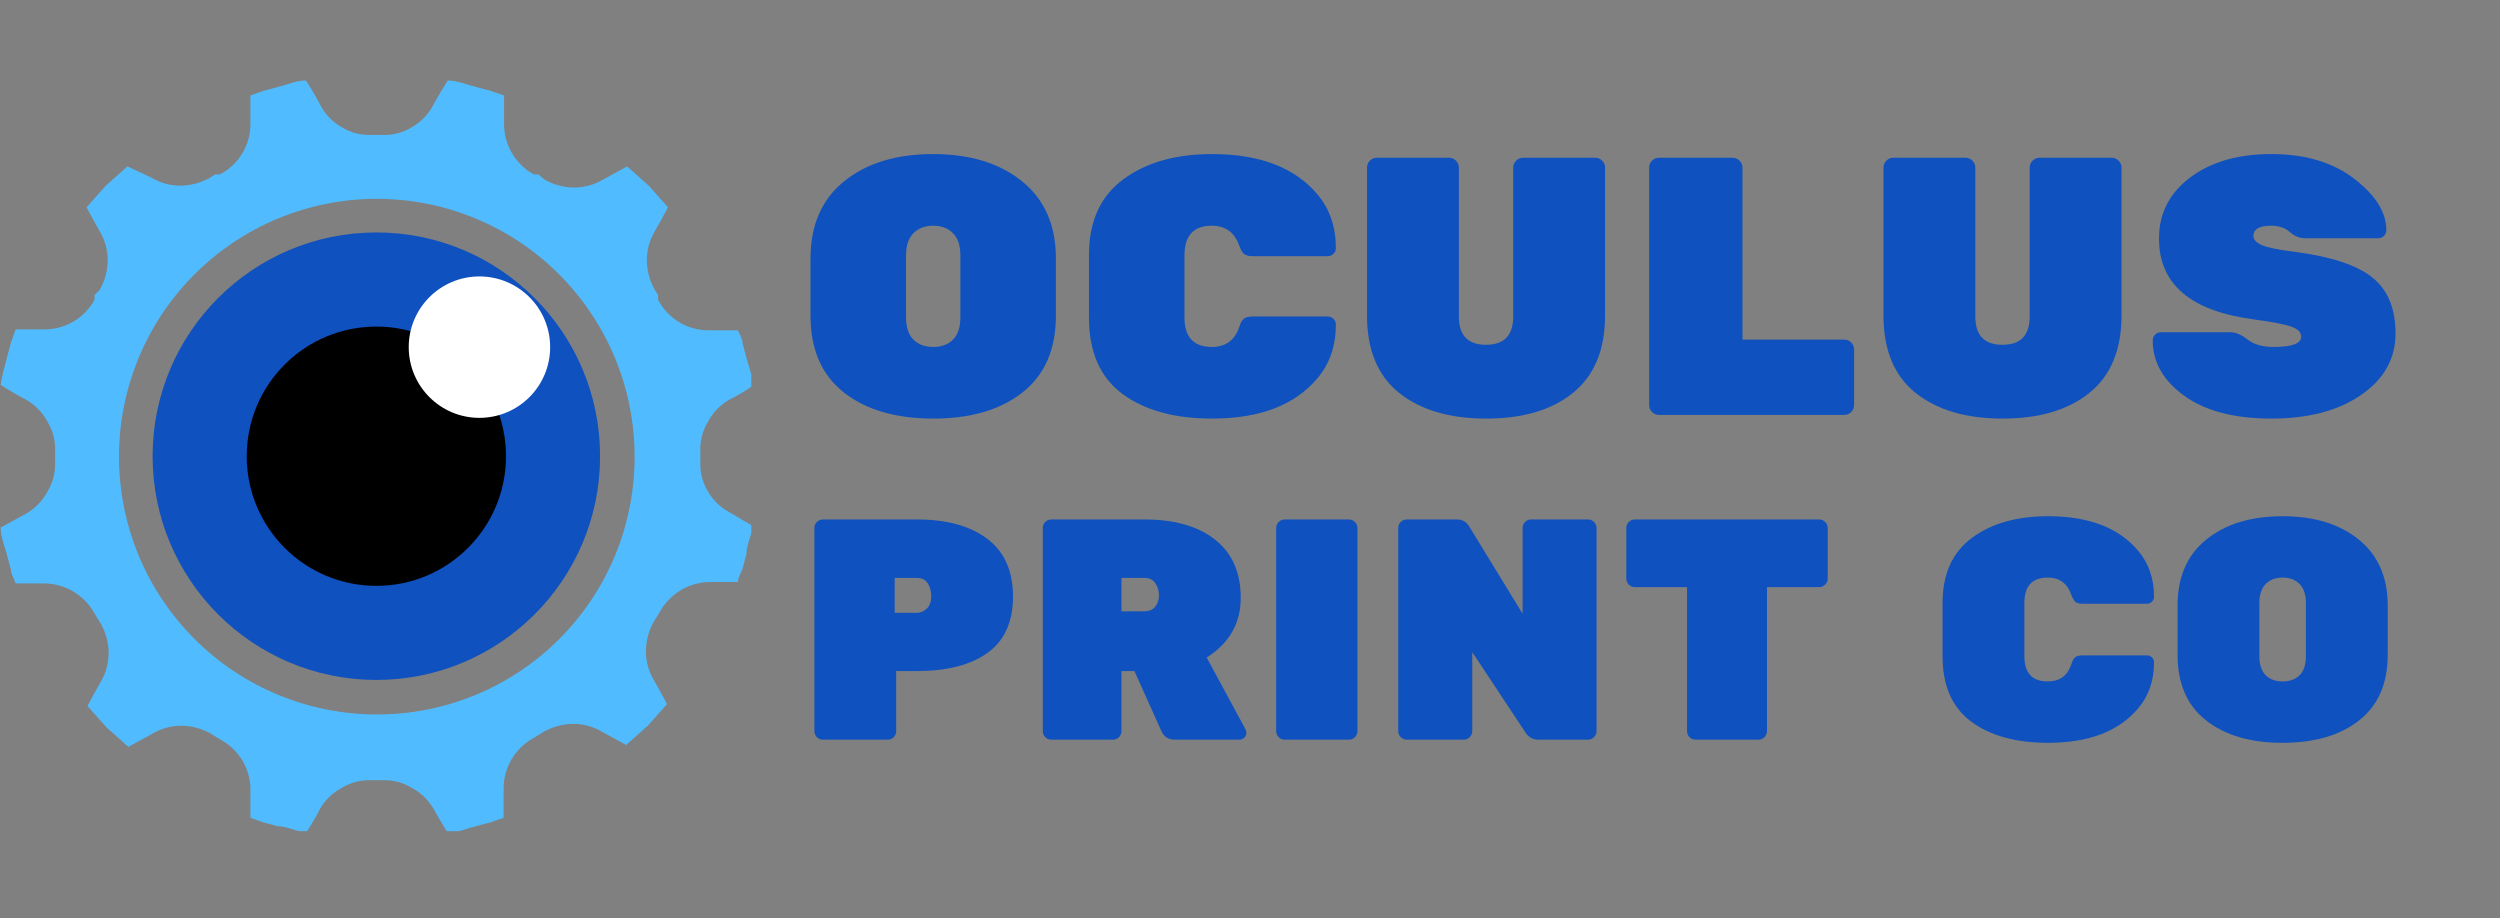
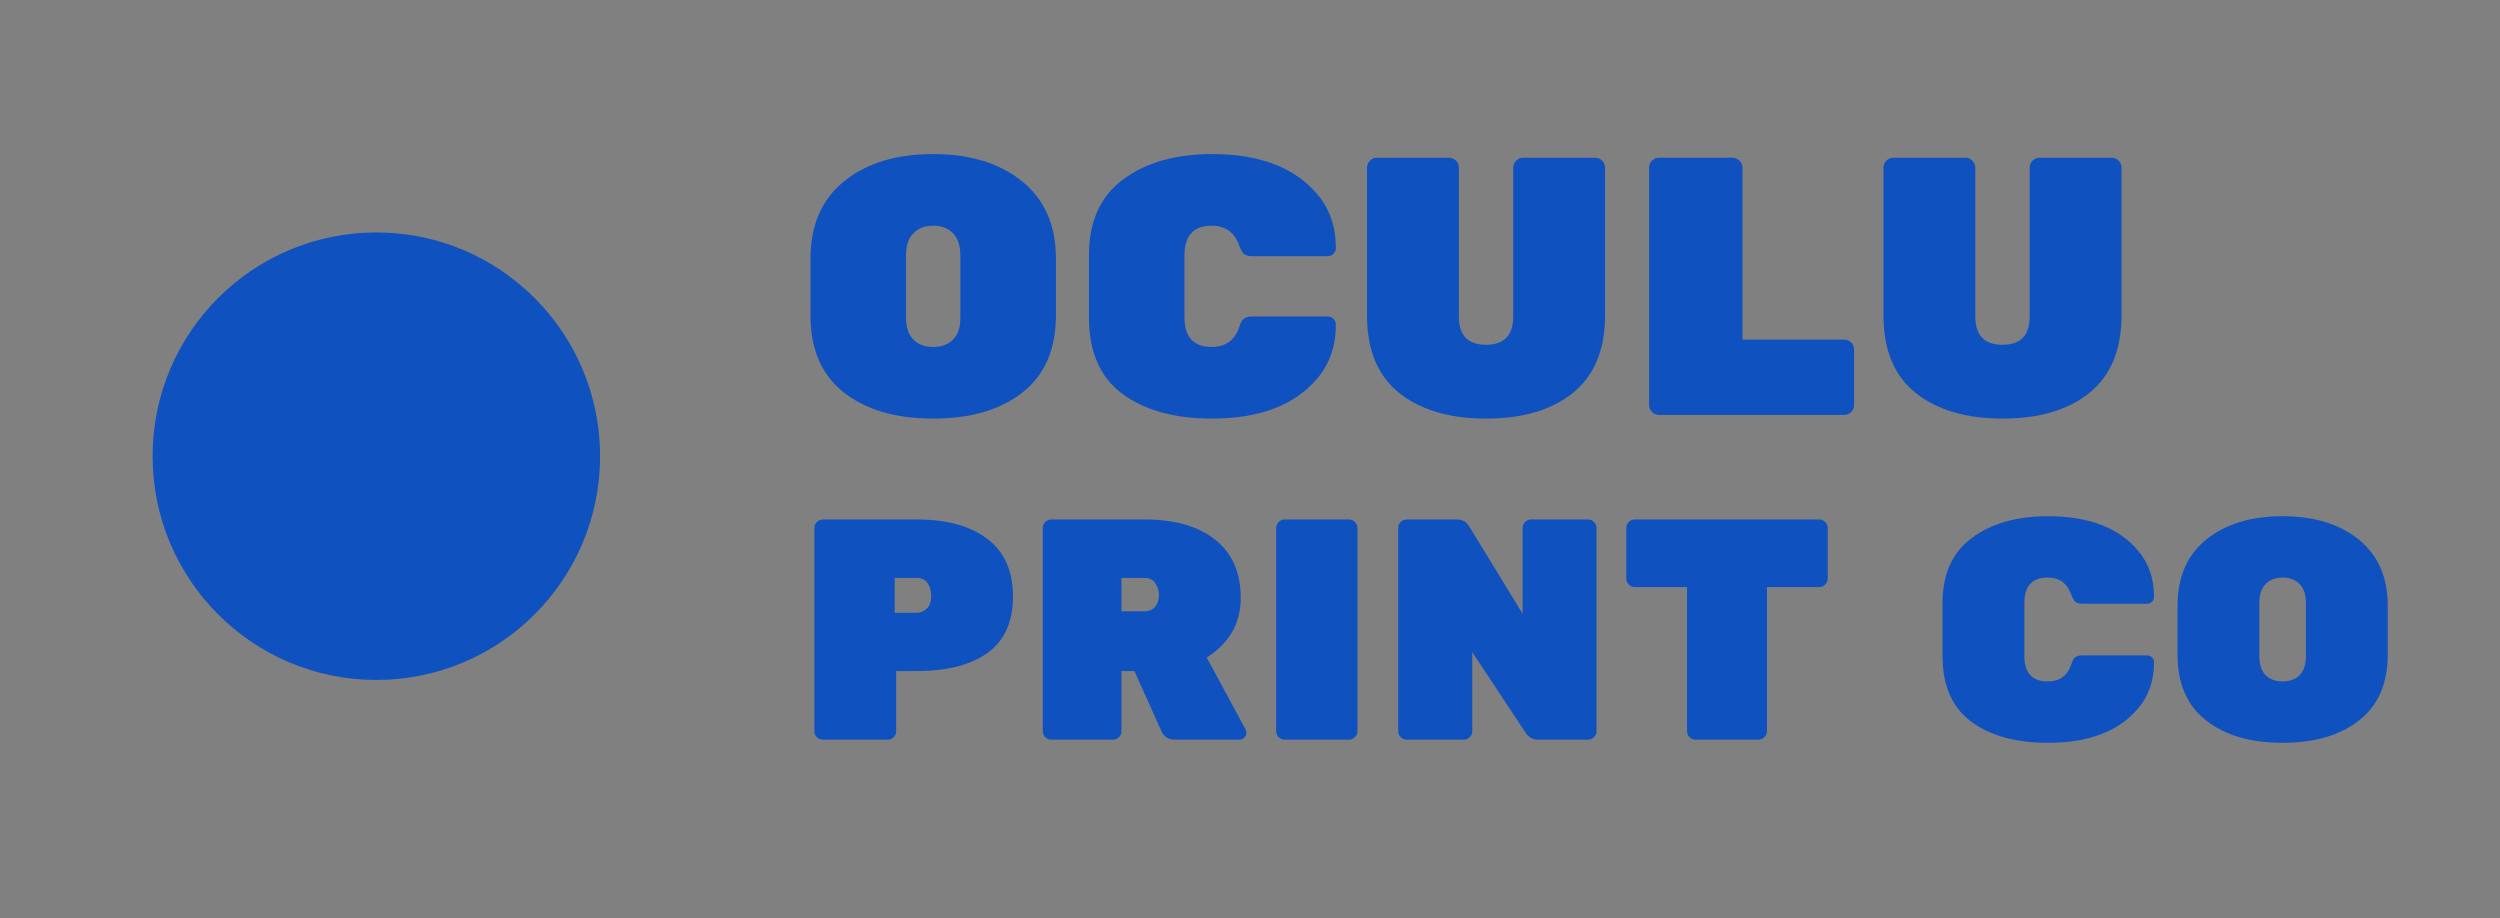
<svg xmlns="http://www.w3.org/2000/svg" width="482" viewBox="0 0 361.5 132.75" height="177" preserveAspectRatio="xMidYMid meet">
  <rect x="0" y="0" width="361.5" height="132.75" fill="#808080" stroke="none" />
  <defs>
    <g />
    <clipPath id="f07e2ecf7c">
      <path d="M 0.09 11.637 L 108.637 11.637 L 108.637 120.184 L 0.09 120.184 Z M 0.09 11.637 " clip-rule="nonzero" />
    </clipPath>
    <clipPath id="afa3f391e8">
      <path d="M 22.066 33.613 L 86.773 33.613 L 86.773 98.32 L 22.066 98.32 Z M 22.066 33.613 " clip-rule="nonzero" />
    </clipPath>
    <clipPath id="23d960accb">
      <path d="M 54.422 33.613 C 36.551 33.613 22.066 48.098 22.066 65.969 C 22.066 83.836 36.551 98.32 54.422 98.32 C 72.289 98.32 86.773 83.836 86.773 65.969 C 86.773 48.098 72.289 33.613 54.422 33.613 Z M 54.422 33.613 " clip-rule="nonzero" />
    </clipPath>
    <clipPath id="e2f4d2efa7">
      <path d="M 35.676 47.223 L 73.168 47.223 L 73.168 84.715 L 35.676 84.715 Z M 35.676 47.223 " clip-rule="nonzero" />
    </clipPath>
    <clipPath id="55baeafe55">
      <path d="M 54.422 47.223 C 44.066 47.223 35.676 55.613 35.676 65.969 C 35.676 76.32 44.066 84.715 54.422 84.715 C 64.773 84.715 73.168 76.32 73.168 65.969 C 73.168 55.613 64.773 47.223 54.422 47.223 Z M 54.422 47.223 " clip-rule="nonzero" />
    </clipPath>
    <clipPath id="79dc4b0119">
-       <path d="M 59.102 39.973 L 79.551 39.973 L 79.551 60.422 L 59.102 60.422 Z M 59.102 39.973 " clip-rule="nonzero" />
-     </clipPath>
+       </clipPath>
    <clipPath id="8b24797cd4">
-       <path d="M 69.324 39.973 C 63.68 39.973 59.102 44.551 59.102 50.195 C 59.102 55.844 63.68 60.422 69.324 60.422 C 74.973 60.422 79.551 55.844 79.551 50.195 C 79.551 44.551 74.973 39.973 69.324 39.973 Z M 69.324 39.973 " clip-rule="nonzero" />
-     </clipPath>
+       </clipPath>
  </defs>
  <g clip-path="url(#f07e2ecf7c)">
-     <path fill="#50bcff" d="M 102.359 71.055 C 101.582 69.758 101.219 68.355 101.27 66.844 L 101.27 65.215 C 101.219 63.703 101.582 62.301 102.359 61.004 C 103.074 59.652 104.094 58.586 105.414 57.812 C 106.59 57.223 107.746 56.547 108.875 55.777 C 108.875 54.418 108.266 53.059 107.926 51.703 L 107.383 49.664 C 107.383 49.055 106.977 48.375 106.703 47.762 L 102.699 47.762 C 101.926 47.785 101.164 47.703 100.418 47.512 C 99.668 47.32 98.961 47.031 98.293 46.641 C 97.625 46.25 97.027 45.773 96.496 45.215 C 95.961 44.656 95.516 44.035 95.16 43.348 L 95.16 42.668 L 94.684 41.922 C 93.961 40.637 93.578 39.254 93.531 37.781 C 93.512 36.223 93.895 34.777 94.684 33.434 C 95.363 32.281 95.973 31.125 96.586 29.973 L 93.801 26.848 L 90.68 24.062 L 87.215 25.965 C 85.875 26.754 84.426 27.141 82.867 27.117 C 81.395 27.074 80.012 26.688 78.727 25.965 L 77.844 25.219 L 77.164 25.219 C 76.508 24.852 75.91 24.402 75.375 23.875 C 74.84 23.348 74.383 22.758 74.008 22.105 C 73.629 21.453 73.348 20.766 73.156 20.035 C 72.965 19.309 72.875 18.566 72.887 17.816 C 72.887 16.457 72.887 15.168 72.887 13.809 L 70.918 13.129 L 68.879 12.586 C 67.453 12.246 66.094 11.637 64.738 11.637 C 64.059 12.789 63.312 13.945 62.699 15.102 C 61.965 16.527 60.902 17.633 59.508 18.426 C 58.211 19.203 56.809 19.566 55.297 19.512 L 53.668 19.512 C 52.16 19.566 50.754 19.203 49.457 18.426 C 48.062 17.633 47 16.527 46.266 15.102 C 45.68 13.969 45 12.812 44.23 11.637 C 42.871 11.637 41.512 12.246 40.156 12.586 L 38.117 13.129 L 36.215 13.809 C 36.215 15.168 36.215 16.457 36.215 17.816 C 36.227 18.578 36.133 19.324 35.938 20.059 C 35.742 20.793 35.449 21.488 35.059 22.141 C 34.668 22.797 34.195 23.383 33.645 23.906 C 33.09 24.43 32.477 24.867 31.801 25.219 L 31.125 25.219 L 30.375 25.691 C 29.09 26.418 27.711 26.801 26.234 26.848 C 24.68 26.867 23.23 26.484 21.887 25.691 L 18.426 24.062 L 15.301 26.848 L 12.516 29.973 C 13.129 31.125 13.738 32.281 14.418 33.434 C 15.207 34.777 15.594 36.223 15.574 37.781 C 15.527 39.254 15.141 40.637 14.418 41.922 L 13.672 42.668 L 13.672 43.348 C 13.309 44.012 12.867 44.613 12.34 45.152 C 11.812 45.691 11.223 46.148 10.57 46.527 C 9.918 46.902 9.227 47.188 8.496 47.371 C 7.766 47.559 7.023 47.645 6.27 47.629 L 2.262 47.629 L 1.586 49.527 L 1.039 51.566 C 0.703 52.922 0.293 54.281 0.09 55.641 C 1.266 56.41 2.422 57.09 3.555 57.676 C 5 58.449 6.109 59.559 6.883 61.004 C 7.656 62.301 8.02 63.703 7.969 65.215 L 7.969 66.844 C 8.02 68.355 7.656 69.758 6.883 71.055 C 6.164 72.41 5.145 73.473 3.824 74.246 L 0.09 76.285 C 0.09 77.641 0.703 79 1.039 80.359 L 1.586 82.395 C 1.586 83.008 2.059 83.684 2.262 84.363 L 6.27 84.363 C 7.027 84.359 7.77 84.453 8.5 84.648 C 9.23 84.844 9.918 85.133 10.57 85.516 C 11.223 85.898 11.812 86.359 12.34 86.902 C 12.863 87.445 13.309 88.047 13.672 88.711 L 14.078 89.391 L 14.555 90.137 C 15.277 91.422 15.664 92.805 15.707 94.277 C 15.73 95.836 15.344 97.285 14.555 98.625 C 13.875 99.781 13.266 100.934 12.652 102.09 L 15.438 105.211 L 18.562 107.996 L 22.023 106.094 C 23.367 105.305 24.812 104.922 26.371 104.941 C 27.844 104.988 29.227 105.371 30.512 106.094 L 31.258 106.57 L 31.938 106.977 C 32.59 107.332 33.184 107.77 33.715 108.285 C 34.25 108.801 34.703 109.379 35.082 110.02 C 35.457 110.66 35.742 111.336 35.934 112.055 C 36.129 112.773 36.223 113.5 36.215 114.242 C 36.215 115.602 36.215 116.891 36.215 118.25 L 38.117 118.93 L 40.156 119.473 C 41.512 119.473 42.871 120.219 44.23 120.422 C 45 119.293 45.68 118.137 46.266 116.961 C 47.043 115.641 48.105 114.621 49.457 113.902 C 50.754 113.129 52.16 112.766 53.668 112.816 L 55.297 112.816 C 56.809 112.766 58.211 113.129 59.508 113.902 C 60.863 114.621 61.926 115.641 62.699 116.961 C 63.312 118.113 64.059 119.27 64.738 120.422 C 66.094 120.422 67.453 119.812 68.812 119.473 L 70.848 118.93 L 72.82 118.25 C 72.82 116.891 72.82 115.602 72.82 114.242 C 72.801 113.477 72.883 112.723 73.074 111.977 C 73.262 111.234 73.551 110.527 73.934 109.863 C 74.316 109.199 74.781 108.598 75.332 108.062 C 75.879 107.527 76.492 107.074 77.164 106.707 L 77.844 106.297 L 78.59 105.824 C 79.875 105.102 81.258 104.715 82.734 104.668 C 84.289 104.648 85.738 105.035 87.078 105.824 L 90.543 107.723 L 93.664 104.941 L 96.449 101.816 C 95.84 100.664 95.227 99.508 94.547 98.352 C 93.758 97.012 93.375 95.562 93.395 94.008 C 93.441 92.531 93.824 91.152 94.547 89.863 L 95.023 89.117 L 95.43 88.438 C 95.793 87.793 96.23 87.203 96.75 86.676 C 97.27 86.145 97.848 85.691 98.484 85.316 C 99.125 84.941 99.801 84.652 100.516 84.457 C 101.23 84.262 101.957 84.164 102.699 84.16 L 106.703 84.16 C 106.703 83.48 107.18 82.801 107.383 82.191 L 107.926 80.156 C 107.926 78.797 108.672 77.438 108.875 76.078 L 105.414 74.043 C 104.121 73.324 103.102 72.332 102.359 71.055 Z M 54.414 103.309 C 53.195 103.309 51.98 103.246 50.766 103.125 C 49.551 103.004 48.344 102.82 47.148 102.582 C 45.953 102.344 44.773 102.043 43.605 101.688 C 42.438 101.332 41.293 100.918 40.164 100.449 C 39.039 99.984 37.938 99.461 36.863 98.883 C 35.785 98.305 34.742 97.68 33.73 97 C 32.715 96.32 31.738 95.594 30.797 94.816 C 29.855 94.043 28.953 93.223 28.09 92.359 C 27.227 91.496 26.41 90.59 25.637 89.648 C 24.867 88.703 24.141 87.723 23.465 86.707 C 22.785 85.695 22.16 84.648 21.586 83.57 C 21.012 82.496 20.492 81.395 20.027 80.266 C 19.562 79.137 19.152 77.988 18.801 76.82 C 18.445 75.652 18.152 74.473 17.914 73.273 C 17.676 72.078 17.5 70.871 17.379 69.66 C 17.262 68.445 17.203 67.227 17.203 66.008 C 17.203 64.785 17.266 63.57 17.383 62.355 C 17.504 61.141 17.684 59.938 17.922 58.738 C 18.16 57.543 18.457 56.363 18.812 55.195 C 19.168 54.027 19.578 52.879 20.047 51.754 C 20.512 50.625 21.035 49.523 21.609 48.449 C 22.184 47.371 22.812 46.328 23.488 45.312 C 24.168 44.297 24.895 43.32 25.668 42.375 C 26.441 41.434 27.258 40.531 28.121 39.668 C 28.984 38.805 29.887 37.988 30.832 37.215 C 31.773 36.438 32.754 35.715 33.766 35.035 C 34.781 34.355 35.828 33.73 36.902 33.156 C 37.977 32.578 39.078 32.059 40.207 31.59 C 41.332 31.125 42.48 30.715 43.648 30.359 C 44.816 30.004 45.996 29.707 47.195 29.469 C 48.391 29.23 49.594 29.051 50.809 28.93 C 52.023 28.809 53.242 28.75 54.461 28.75 C 55.68 28.75 56.898 28.809 58.113 28.926 C 59.328 29.043 60.531 29.223 61.73 29.461 C 62.926 29.695 64.109 29.992 65.277 30.344 C 66.445 30.699 67.59 31.109 68.719 31.574 C 69.848 32.039 70.949 32.559 72.023 33.133 C 73.102 33.707 74.148 34.332 75.164 35.012 C 76.18 35.688 77.156 36.41 78.102 37.184 C 79.047 37.957 79.949 38.773 80.812 39.637 C 81.676 40.496 82.496 41.398 83.273 42.344 C 84.047 43.285 84.773 44.262 85.453 45.273 C 86.133 46.289 86.762 47.332 87.336 48.41 C 87.914 49.484 88.438 50.586 88.906 51.711 C 89.375 52.836 89.785 53.984 90.141 55.152 C 90.496 56.316 90.797 57.5 91.035 58.695 C 91.277 59.891 91.457 61.098 91.578 62.312 C 91.699 63.523 91.762 64.742 91.766 65.961 C 91.77 67.188 91.715 68.406 91.598 69.625 C 91.48 70.848 91.305 72.055 91.07 73.258 C 90.832 74.461 90.539 75.645 90.188 76.82 C 89.836 77.992 89.426 79.145 88.957 80.277 C 88.492 81.406 87.969 82.516 87.395 83.594 C 86.82 84.676 86.191 85.727 85.512 86.742 C 84.832 87.762 84.105 88.746 83.328 89.691 C 82.551 90.641 81.73 91.547 80.863 92.41 C 80 93.277 79.094 94.098 78.145 94.875 C 77.199 95.652 76.215 96.379 75.199 97.059 C 74.18 97.738 73.129 98.363 72.047 98.941 C 70.969 99.516 69.863 100.039 68.73 100.504 C 67.598 100.969 66.445 101.379 65.273 101.734 C 64.102 102.086 62.914 102.379 61.711 102.617 C 60.512 102.852 59.301 103.027 58.082 103.145 C 56.863 103.258 55.641 103.316 54.414 103.309 Z M 54.414 103.309 " fill-opacity="1" fill-rule="nonzero" />
-   </g>
+     </g>
  <path fill="#50bcff" d="M 54.414 92.648 C 53.543 92.648 52.676 92.602 51.809 92.516 C 50.941 92.426 50.082 92.297 49.23 92.125 C 48.375 91.953 47.531 91.742 46.699 91.484 C 45.867 91.23 45.047 90.938 44.246 90.602 C 43.441 90.266 42.656 89.895 41.887 89.48 C 41.121 89.07 40.375 88.621 39.652 88.133 C 38.93 87.648 38.23 87.129 37.559 86.578 C 36.887 86.023 36.242 85.438 35.629 84.82 C 35.016 84.203 34.43 83.559 33.879 82.883 C 33.328 82.211 32.812 81.512 32.328 80.785 C 31.844 80.062 31.398 79.312 30.988 78.547 C 30.582 77.777 30.211 76.988 29.879 76.184 C 29.547 75.379 29.254 74.562 29 73.727 C 28.75 72.895 28.539 72.051 28.371 71.195 C 28.203 70.34 28.074 69.48 27.988 68.613 C 27.906 67.746 27.863 66.879 27.863 66.008 C 27.863 65.137 27.91 64.266 27.996 63.402 C 28.082 62.535 28.207 61.676 28.379 60.82 C 28.551 59.965 28.762 59.121 29.016 58.289 C 29.27 57.457 29.562 56.637 29.895 55.832 C 30.227 55.027 30.602 54.242 31.012 53.473 C 31.422 52.707 31.871 51.961 32.355 51.234 C 32.836 50.512 33.355 49.812 33.91 49.141 C 34.461 48.469 35.047 47.824 35.66 47.207 C 36.277 46.59 36.922 46.008 37.594 45.453 C 38.266 44.902 38.965 44.383 39.691 43.898 C 40.414 43.414 41.16 42.969 41.93 42.559 C 42.695 42.148 43.48 41.773 44.285 41.441 C 45.09 41.105 45.91 40.812 46.742 40.562 C 47.574 40.309 48.418 40.094 49.273 39.926 C 50.129 39.754 50.988 39.625 51.855 39.539 C 52.723 39.453 53.59 39.41 54.461 39.41 C 55.332 39.41 56.199 39.453 57.066 39.535 C 57.934 39.621 58.793 39.746 59.648 39.918 C 60.504 40.086 61.348 40.297 62.18 40.547 C 63.016 40.801 63.836 41.09 64.641 41.422 C 65.445 41.758 66.23 42.125 67 42.535 C 67.77 42.945 68.516 43.391 69.238 43.875 C 69.965 44.355 70.664 44.875 71.34 45.426 C 72.012 45.977 72.656 46.559 73.273 47.176 C 73.891 47.789 74.477 48.434 75.031 49.105 C 75.582 49.777 76.102 50.477 76.59 51.199 C 77.074 51.922 77.523 52.668 77.934 53.434 C 78.348 54.203 78.719 54.988 79.055 55.789 C 79.391 56.594 79.684 57.414 79.941 58.246 C 80.195 59.078 80.406 59.922 80.578 60.777 C 80.75 61.629 80.883 62.488 80.969 63.355 C 81.055 64.223 81.102 65.09 81.102 65.961 C 81.102 66.836 81.059 67.707 80.973 68.578 C 80.891 69.449 80.762 70.312 80.59 71.168 C 80.418 72.027 80.207 72.871 79.953 73.707 C 79.699 74.547 79.406 75.367 79.07 76.176 C 78.738 76.98 78.363 77.77 77.953 78.543 C 77.539 79.312 77.09 80.062 76.605 80.789 C 76.121 81.516 75.602 82.215 75.047 82.891 C 74.492 83.566 73.906 84.215 73.285 84.832 C 72.668 85.449 72.023 86.035 71.348 86.59 C 70.672 87.145 69.969 87.664 69.242 88.152 C 68.516 88.637 67.766 89.086 66.996 89.496 C 66.227 89.91 65.438 90.285 64.629 90.617 C 63.82 90.953 63 91.246 62.164 91.5 C 61.324 91.754 60.48 91.965 59.621 92.137 C 58.766 92.309 57.902 92.434 57.031 92.52 C 56.16 92.605 55.289 92.648 54.414 92.648 Z M 54.414 47.016 C 53.793 47.02 53.172 47.051 52.551 47.113 C 51.934 47.176 51.316 47.27 50.707 47.395 C 50.098 47.52 49.496 47.672 48.898 47.855 C 48.305 48.039 47.719 48.25 47.145 48.488 C 46.57 48.73 46.008 48.996 45.461 49.293 C 44.914 49.59 44.379 49.91 43.863 50.258 C 43.348 50.605 42.848 50.977 42.367 51.375 C 41.891 51.773 41.43 52.191 40.992 52.633 C 40.551 53.074 40.137 53.539 39.742 54.02 C 39.348 54.504 38.98 55.004 38.637 55.523 C 38.293 56.043 37.973 56.578 37.684 57.125 C 37.391 57.676 37.129 58.238 36.891 58.816 C 36.656 59.391 36.449 59.98 36.27 60.574 C 36.09 61.172 35.941 61.777 35.82 62.387 C 35.703 62.996 35.613 63.613 35.555 64.234 C 35.496 64.852 35.469 65.477 35.469 66.098 C 35.473 66.719 35.504 67.34 35.566 67.961 C 35.633 68.582 35.727 69.195 35.848 69.805 C 35.973 70.414 36.125 71.02 36.309 71.613 C 36.492 72.211 36.703 72.793 36.941 73.367 C 37.184 73.941 37.453 74.504 37.746 75.051 C 38.043 75.602 38.363 76.133 38.711 76.648 C 39.059 77.168 39.434 77.664 39.828 78.145 C 40.227 78.625 40.645 79.082 41.086 79.523 C 41.527 79.961 41.992 80.379 42.473 80.77 C 42.957 81.164 43.457 81.531 43.977 81.875 C 44.496 82.223 45.031 82.539 45.582 82.832 C 46.129 83.121 46.695 83.387 47.27 83.621 C 47.848 83.859 48.434 84.066 49.027 84.246 C 49.625 84.422 50.23 84.57 50.84 84.691 C 51.453 84.812 52.066 84.898 52.688 84.957 C 53.309 85.016 53.93 85.047 54.551 85.043 C 55.176 85.043 55.797 85.008 56.414 84.945 C 57.035 84.883 57.648 84.789 58.258 84.664 C 58.871 84.543 59.473 84.387 60.066 84.203 C 60.664 84.023 61.25 83.809 61.824 83.57 C 62.398 83.328 62.957 83.062 63.508 82.766 C 64.055 82.473 64.586 82.148 65.105 81.801 C 65.621 81.453 66.117 81.082 66.598 80.684 C 67.078 80.289 67.539 79.867 67.977 79.426 C 68.414 78.984 68.832 78.523 69.223 78.039 C 69.617 77.555 69.988 77.055 70.332 76.535 C 70.676 76.02 70.992 75.484 71.285 74.934 C 71.574 74.383 71.84 73.82 72.074 73.242 C 72.312 72.668 72.52 72.082 72.699 71.484 C 72.879 70.887 73.027 70.285 73.145 69.672 C 73.266 69.062 73.355 68.445 73.414 67.824 C 73.473 67.207 73.5 66.586 73.496 65.961 C 73.492 65.34 73.457 64.719 73.395 64.102 C 73.328 63.48 73.234 62.867 73.109 62.258 C 72.984 61.648 72.828 61.047 72.645 60.453 C 72.461 59.859 72.246 59.273 72.008 58.703 C 71.766 58.129 71.496 57.566 71.199 57.02 C 70.906 56.473 70.582 55.941 70.234 55.426 C 69.887 54.91 69.516 54.414 69.117 53.934 C 68.723 53.453 68.301 52.996 67.859 52.559 C 67.418 52.117 66.957 51.703 66.477 51.309 C 65.992 50.918 65.492 50.547 64.977 50.203 C 64.457 49.859 63.922 49.539 63.375 49.25 C 62.824 48.957 62.262 48.691 61.688 48.457 C 61.113 48.219 60.527 48.012 59.93 47.828 C 59.336 47.648 58.73 47.5 58.121 47.379 C 57.512 47.258 56.898 47.168 56.277 47.105 C 55.66 47.047 55.039 47.016 54.414 47.016 Z M 54.414 47.016 " fill-opacity="1" fill-rule="nonzero" />
  <g clip-path="url(#afa3f391e8)">
    <g clip-path="url(#23d960accb)">
      <path fill="#0f51be" d="M 22.066 33.613 L 86.773 33.613 L 86.773 98.32 L 22.066 98.32 Z M 22.066 33.613 " fill-opacity="1" fill-rule="nonzero" />
    </g>
  </g>
  <g clip-path="url(#e2f4d2efa7)">
    <g clip-path="url(#55baeafe55)">
-       <path fill="#000000" d="M 35.676 47.223 L 73.168 47.223 L 73.168 84.715 L 35.676 84.715 Z M 35.676 47.223 " fill-opacity="1" fill-rule="nonzero" />
-     </g>
+       </g>
  </g>
  <g clip-path="url(#79dc4b0119)">
    <g clip-path="url(#8b24797cd4)">
      <path fill="#ffffff" d="M 59.102 39.973 L 79.551 39.973 L 79.551 60.422 L 59.102 60.422 Z M 59.102 39.973 " fill-opacity="1" fill-rule="nonzero" />
    </g>
  </g>
  <g fill="#0f51be" fill-opacity="1">
    <g transform="translate(114.809, 59.997)">
      <g>
        <path d="M 7.25 -33.781 C 10.488 -36.406 14.781 -37.719 20.125 -37.719 C 25.477 -37.719 29.773 -36.395 33.016 -33.75 C 36.254 -31.113 37.875 -27.406 37.875 -22.625 L 37.875 -14.344 C 37.875 -9.488 36.27 -5.797 33.062 -3.266 C 29.863 -0.734 25.551 0.531 20.125 0.531 C 14.707 0.531 10.395 -0.734 7.188 -3.266 C 3.988 -5.797 2.391 -9.488 2.391 -14.344 L 2.391 -22.625 C 2.391 -27.445 4.008 -31.164 7.25 -33.781 Z M 17.266 -10.891 C 17.973 -10.18 18.926 -9.828 20.125 -9.828 C 21.332 -9.828 22.289 -10.18 23 -10.891 C 23.707 -11.598 24.062 -12.676 24.062 -14.125 L 24.062 -23.062 C 24.062 -24.477 23.707 -25.547 23 -26.266 C 22.289 -26.992 21.332 -27.359 20.125 -27.359 C 18.926 -27.359 17.973 -26.992 17.266 -26.266 C 16.555 -25.547 16.203 -24.477 16.203 -23.062 L 16.203 -14.125 C 16.203 -12.676 16.555 -11.598 17.266 -10.891 Z M 17.266 -10.891 " />
      </g>
    </g>
  </g>
  <g fill="#0f51be" fill-opacity="1">
    <g transform="translate(155.071, 59.997)">
      <g>
        <path d="M 16.203 -23.062 L 16.203 -14.125 C 16.203 -11.258 17.516 -9.828 20.141 -9.828 C 22.148 -9.828 23.477 -10.785 24.125 -12.703 C 24.301 -13.297 24.52 -13.695 24.781 -13.906 C 25.051 -14.125 25.484 -14.234 26.078 -14.234 L 36.922 -14.234 C 37.242 -14.234 37.52 -14.117 37.75 -13.891 C 37.977 -13.66 38.094 -13.383 38.094 -13.062 C 38.094 -9.988 37.207 -7.406 35.438 -5.312 C 32.176 -1.414 27.094 0.531 20.188 0.531 C 14.77 0.531 10.445 -0.66 7.219 -3.047 C 4 -5.441 2.391 -9.117 2.391 -14.078 L 2.391 -23.109 C 2.391 -27.961 4.035 -31.609 7.328 -34.047 C 10.617 -36.492 14.906 -37.719 20.188 -37.719 C 27.094 -37.719 32.176 -35.77 35.438 -31.875 C 37.207 -29.781 38.094 -27.195 38.094 -24.125 C 38.094 -23.801 37.977 -23.523 37.75 -23.297 C 37.52 -23.066 37.242 -22.953 36.922 -22.953 L 26.078 -22.953 C 25.516 -22.953 25.098 -23.055 24.828 -23.266 C 24.566 -23.484 24.332 -23.891 24.125 -24.484 C 23.445 -26.398 22.117 -27.359 20.141 -27.359 C 17.516 -27.359 16.203 -25.926 16.203 -23.062 Z M 16.203 -23.062 " />
      </g>
    </g>
  </g>
  <g fill="#0f51be" fill-opacity="1">
    <g transform="translate(194.748, 59.997)">
      <g>
        <path d="M 25.5 -37.188 L 35.906 -37.188 C 36.301 -37.188 36.641 -37.047 36.922 -36.766 C 37.203 -36.484 37.344 -36.145 37.344 -35.75 L 37.344 -14.391 C 37.344 -9.43 35.801 -5.703 32.719 -3.203 C 29.645 -0.711 25.457 0.531 20.156 0.531 C 14.863 0.531 10.664 -0.707 7.562 -3.188 C 4.469 -5.664 2.922 -9.398 2.922 -14.391 L 2.922 -35.75 C 2.922 -36.145 3.062 -36.484 3.344 -36.766 C 3.625 -37.047 3.961 -37.188 4.359 -37.188 L 14.766 -37.188 C 15.16 -37.188 15.5 -37.047 15.781 -36.766 C 16.062 -36.484 16.203 -36.145 16.203 -35.75 L 16.203 -14.234 C 16.203 -11.504 17.508 -10.141 20.125 -10.141 C 22.75 -10.141 24.062 -11.504 24.062 -14.234 L 24.062 -35.75 C 24.062 -36.145 24.203 -36.484 24.484 -36.766 C 24.773 -37.047 25.113 -37.188 25.5 -37.188 Z M 25.5 -37.188 " />
      </g>
    </g>
  </g>
  <g fill="#0f51be" fill-opacity="1">
    <g transform="translate(235.009, 59.997)">
      <g>
        <path d="M 16.953 -10.891 L 31.656 -10.891 C 32.051 -10.891 32.391 -10.75 32.672 -10.469 C 32.953 -10.188 33.094 -9.848 33.094 -9.453 L 33.094 -1.438 C 33.094 -1.039 32.953 -0.703 32.672 -0.422 C 32.391 -0.141 32.051 0 31.656 0 L 4.891 0 C 4.492 0 4.156 -0.141 3.875 -0.422 C 3.594 -0.703 3.453 -1.039 3.453 -1.438 L 3.453 -35.75 C 3.453 -36.145 3.594 -36.484 3.875 -36.766 C 4.156 -37.047 4.492 -37.188 4.891 -37.188 L 15.516 -37.188 C 15.898 -37.188 16.234 -37.047 16.516 -36.766 C 16.805 -36.484 16.953 -36.145 16.953 -35.75 Z M 16.953 -10.891 " />
      </g>
    </g>
  </g>
  <g fill="#0f51be" fill-opacity="1">
    <g transform="translate(269.428, 59.997)">
      <g>
        <path d="M 25.5 -37.188 L 35.906 -37.188 C 36.301 -37.188 36.641 -37.047 36.922 -36.766 C 37.203 -36.484 37.344 -36.145 37.344 -35.75 L 37.344 -14.391 C 37.344 -9.43 35.801 -5.703 32.719 -3.203 C 29.645 -0.711 25.457 0.531 20.156 0.531 C 14.863 0.531 10.664 -0.707 7.562 -3.188 C 4.469 -5.664 2.922 -9.398 2.922 -14.391 L 2.922 -35.75 C 2.922 -36.145 3.062 -36.484 3.344 -36.766 C 3.625 -37.047 3.961 -37.188 4.359 -37.188 L 14.766 -37.188 C 15.16 -37.188 15.5 -37.047 15.781 -36.766 C 16.062 -36.484 16.203 -36.145 16.203 -35.75 L 16.203 -14.234 C 16.203 -11.504 17.508 -10.141 20.125 -10.141 C 22.75 -10.141 24.062 -11.504 24.062 -14.234 L 24.062 -35.75 C 24.062 -36.145 24.203 -36.484 24.484 -36.766 C 24.773 -37.047 25.113 -37.188 25.5 -37.188 Z M 25.5 -37.188 " />
      </g>
    </g>
  </g>
  <g fill="#0f51be" fill-opacity="1">
    <g transform="translate(309.689, 59.997)">
      <g>
-         <path d="M 2.5 -25.5 C 2.5 -29.113 3.992 -32.051 6.984 -34.312 C 9.973 -36.582 13.898 -37.719 18.766 -37.719 C 23.641 -37.719 27.625 -36.531 30.719 -34.156 C 33.82 -31.781 35.375 -29.301 35.375 -26.719 C 35.375 -26.406 35.258 -26.129 35.031 -25.891 C 34.801 -25.66 34.547 -25.547 34.266 -25.547 L 23.641 -25.547 C 22.828 -25.547 22.082 -25.848 21.406 -26.453 C 20.738 -27.055 19.836 -27.359 18.703 -27.359 C 17.004 -27.359 16.156 -26.863 16.156 -25.875 C 16.156 -25.344 16.566 -24.898 17.391 -24.547 C 18.223 -24.191 19.773 -23.875 22.047 -23.594 C 27.328 -22.914 31.086 -21.68 33.328 -19.891 C 35.578 -18.109 36.703 -15.398 36.703 -11.766 C 36.703 -8.141 35.047 -5.18 31.734 -2.891 C 28.43 -0.609 24.102 0.531 18.75 0.531 C 13.406 0.531 9.207 -0.566 6.156 -2.766 C 3.113 -4.961 1.594 -7.633 1.594 -10.781 C 1.594 -11.102 1.707 -11.379 1.938 -11.609 C 2.164 -11.836 2.441 -11.953 2.766 -11.953 L 12.859 -11.953 C 13.598 -11.953 14.422 -11.598 15.328 -10.891 C 16.234 -10.18 17.484 -9.828 19.078 -9.828 C 21.734 -9.828 23.062 -10.32 23.062 -11.312 C 23.062 -11.945 22.582 -12.43 21.625 -12.766 C 20.664 -13.109 18.859 -13.457 16.203 -13.812 C 7.066 -15.02 2.5 -18.914 2.5 -25.5 Z M 2.5 -25.5 " />
-       </g>
+         </g>
    </g>
  </g>
  <g fill="#0f51be" fill-opacity="1">
    <g transform="translate(114.809, 106.957)">
      <g>
        <path d="M 4.188 -31.844 L 17.75 -31.844 C 22.113 -31.844 25.523 -30.898 27.984 -29.016 C 30.441 -27.141 31.672 -24.367 31.672 -20.703 C 31.672 -17.035 30.445 -14.32 28 -12.562 C 25.562 -10.801 22.145 -9.922 17.75 -9.922 L 14.781 -9.922 L 14.781 -1.234 C 14.781 -0.898 14.66 -0.609 14.422 -0.359 C 14.18 -0.117 13.895 0 13.562 0 L 4.188 0 C 3.852 0 3.562 -0.117 3.312 -0.359 C 3.07 -0.609 2.953 -0.898 2.953 -1.234 L 2.953 -30.625 C 2.953 -30.957 3.07 -31.242 3.312 -31.484 C 3.562 -31.723 3.852 -31.844 4.188 -31.844 Z M 14.562 -23.391 L 14.562 -18.344 L 17.75 -18.344 C 18.289 -18.344 18.773 -18.547 19.203 -18.953 C 19.629 -19.359 19.844 -19.941 19.844 -20.703 C 19.844 -21.461 19.676 -22.098 19.344 -22.609 C 19.008 -23.129 18.477 -23.391 17.75 -23.391 Z M 14.562 -23.391 " />
      </g>
    </g>
  </g>
  <g fill="#0f51be" fill-opacity="1">
    <g transform="translate(147.833, 106.957)">
      <g>
        <path d="M 32.266 -1.5 C 32.348 -1.32 32.391 -1.125 32.391 -0.906 C 32.391 -0.695 32.289 -0.492 32.094 -0.297 C 31.895 -0.098 31.66 0 31.391 0 L 22.062 0 C 21.125 0 20.473 -0.41 20.109 -1.234 L 16.203 -9.922 L 14.328 -9.922 L 14.328 -1.234 C 14.328 -0.898 14.207 -0.609 13.969 -0.359 C 13.727 -0.117 13.441 0 13.109 0 L 4.188 0 C 3.852 0 3.562 -0.117 3.312 -0.359 C 3.07 -0.609 2.953 -0.898 2.953 -1.234 L 2.953 -30.625 C 2.953 -30.957 3.07 -31.242 3.312 -31.484 C 3.562 -31.723 3.852 -31.844 4.188 -31.844 L 17.656 -31.844 C 22.02 -31.844 25.43 -30.863 27.891 -28.906 C 30.348 -26.957 31.578 -24.156 31.578 -20.5 C 31.578 -16.844 29.938 -13.969 26.656 -11.875 Z M 14.328 -23.391 L 14.328 -18.562 L 17.656 -18.562 C 18.32 -18.562 18.836 -18.781 19.203 -19.219 C 19.566 -19.664 19.75 -20.223 19.75 -20.891 C 19.75 -21.555 19.57 -22.141 19.219 -22.641 C 18.875 -23.141 18.352 -23.391 17.656 -23.391 Z M 14.328 -23.391 " />
      </g>
    </g>
  </g>
  <g fill="#0f51be" fill-opacity="1">
    <g transform="translate(181.585, 106.957)">
      <g>
        <path d="M 13.469 0 L 4.188 0 C 3.852 0 3.562 -0.117 3.312 -0.359 C 3.07 -0.609 2.953 -0.898 2.953 -1.234 L 2.953 -30.625 C 2.953 -30.957 3.07 -31.242 3.312 -31.484 C 3.562 -31.723 3.852 -31.844 4.188 -31.844 L 13.469 -31.844 C 13.801 -31.844 14.086 -31.723 14.328 -31.484 C 14.578 -31.242 14.703 -30.957 14.703 -30.625 L 14.703 -1.234 C 14.703 -0.898 14.578 -0.609 14.328 -0.359 C 14.086 -0.117 13.801 0 13.469 0 Z M 13.469 0 " />
      </g>
    </g>
  </g>
  <g fill="#0f51be" fill-opacity="1">
    <g transform="translate(199.234, 106.957)">
      <g>
        <path d="M 22.156 -31.844 L 30.391 -31.844 C 30.723 -31.844 31.008 -31.723 31.25 -31.484 C 31.5 -31.242 31.625 -30.957 31.625 -30.625 L 31.625 -1.234 C 31.625 -0.898 31.5 -0.609 31.25 -0.359 C 31.008 -0.117 30.723 0 30.391 0 L 23.203 0 C 22.41 0 21.789 -0.348 21.344 -1.047 L 13.656 -12.656 L 13.656 -1.234 C 13.656 -0.898 13.531 -0.609 13.281 -0.359 C 13.039 -0.117 12.754 0 12.422 0 L 4.188 0 C 3.852 0 3.562 -0.117 3.312 -0.359 C 3.07 -0.609 2.953 -0.898 2.953 -1.234 L 2.953 -30.625 C 2.953 -30.957 3.07 -31.242 3.312 -31.484 C 3.562 -31.723 3.852 -31.844 4.188 -31.844 L 11.375 -31.844 C 12.227 -31.844 12.848 -31.492 13.234 -30.797 L 20.938 -18.203 L 20.938 -30.625 C 20.938 -30.957 21.055 -31.242 21.297 -31.484 C 21.535 -31.723 21.82 -31.844 22.156 -31.844 Z M 22.156 -31.844 " />
      </g>
    </g>
  </g>
  <g fill="#0f51be" fill-opacity="1">
    <g transform="translate(233.804, 106.957)">
      <g>
        <path d="M 2.594 -31.844 L 29.25 -31.844 C 29.582 -31.844 29.867 -31.723 30.109 -31.484 C 30.359 -31.242 30.484 -30.957 30.484 -30.625 L 30.484 -23.297 C 30.484 -22.961 30.359 -22.672 30.109 -22.422 C 29.867 -22.18 29.582 -22.062 29.25 -22.062 L 21.703 -22.062 L 21.703 -1.234 C 21.703 -0.898 21.578 -0.609 21.328 -0.359 C 21.086 -0.117 20.801 0 20.469 0 L 11.375 0 C 11.039 0 10.75 -0.117 10.5 -0.359 C 10.258 -0.609 10.141 -0.898 10.141 -1.234 L 10.141 -22.062 L 2.594 -22.062 C 2.258 -22.062 1.969 -22.18 1.719 -22.422 C 1.477 -22.672 1.359 -22.961 1.359 -23.297 L 1.359 -30.625 C 1.359 -30.957 1.477 -31.242 1.719 -31.484 C 1.969 -31.723 2.258 -31.844 2.594 -31.844 Z M 2.594 -31.844 " />
      </g>
    </g>
  </g>
  <g fill="#0f51be" fill-opacity="1">
    <g transform="translate(265.645, 106.957)">
      <g />
    </g>
  </g>
  <g fill="#0f51be" fill-opacity="1">
    <g transform="translate(278.847, 106.957)">
      <g>
        <path d="M 13.875 -19.75 L 13.875 -12.109 C 13.875 -9.648 15 -8.422 17.25 -8.422 C 18.977 -8.422 20.113 -9.238 20.656 -10.875 C 20.812 -11.383 21 -11.727 21.219 -11.906 C 21.445 -12.094 21.82 -12.188 22.344 -12.188 L 31.625 -12.188 C 31.895 -12.188 32.129 -12.086 32.328 -11.891 C 32.523 -11.703 32.625 -11.469 32.625 -11.188 C 32.625 -8.551 31.863 -6.336 30.344 -4.547 C 27.551 -1.211 23.203 0.453 17.297 0.453 C 12.648 0.453 8.945 -0.566 6.188 -2.609 C 3.426 -4.66 2.047 -7.812 2.047 -12.062 L 2.047 -19.797 C 2.047 -23.953 3.457 -27.078 6.281 -29.172 C 9.102 -31.266 12.773 -32.312 17.297 -32.312 C 23.203 -32.312 27.551 -30.641 30.344 -27.297 C 31.863 -25.504 32.625 -23.289 32.625 -20.656 C 32.625 -20.383 32.523 -20.148 32.328 -19.953 C 32.129 -19.754 31.895 -19.656 31.625 -19.656 L 22.344 -19.656 C 21.852 -19.656 21.492 -19.742 21.266 -19.922 C 21.047 -20.109 20.844 -20.457 20.656 -20.969 C 20.082 -22.613 18.945 -23.438 17.25 -23.438 C 15 -23.438 13.875 -22.207 13.875 -19.75 Z M 13.875 -19.75 " />
      </g>
    </g>
  </g>
  <g fill="#0f51be" fill-opacity="1">
    <g transform="translate(312.826, 106.957)">
      <g>
        <path d="M 6.203 -28.938 C 8.984 -31.188 12.66 -32.312 17.234 -32.312 C 21.816 -32.312 25.492 -31.18 28.266 -28.922 C 31.047 -26.66 32.438 -23.484 32.438 -19.391 L 32.438 -12.281 C 32.438 -8.125 31.062 -4.961 28.312 -2.797 C 25.57 -0.629 21.879 0.453 17.234 0.453 C 12.598 0.453 8.906 -0.629 6.156 -2.797 C 3.414 -4.961 2.047 -8.125 2.047 -12.281 L 2.047 -19.391 C 2.047 -23.516 3.43 -26.695 6.203 -28.938 Z M 14.781 -9.328 C 15.395 -8.723 16.219 -8.422 17.25 -8.422 C 18.281 -8.422 19.098 -8.723 19.703 -9.328 C 20.305 -9.93 20.609 -10.859 20.609 -12.109 L 20.609 -19.75 C 20.609 -20.957 20.305 -21.875 19.703 -22.5 C 19.098 -23.125 18.281 -23.438 17.25 -23.438 C 16.219 -23.438 15.395 -23.125 14.781 -22.5 C 14.176 -21.875 13.875 -20.957 13.875 -19.75 L 13.875 -12.109 C 13.875 -10.859 14.176 -9.93 14.781 -9.328 Z M 14.781 -9.328 " />
      </g>
    </g>
  </g>
</svg>